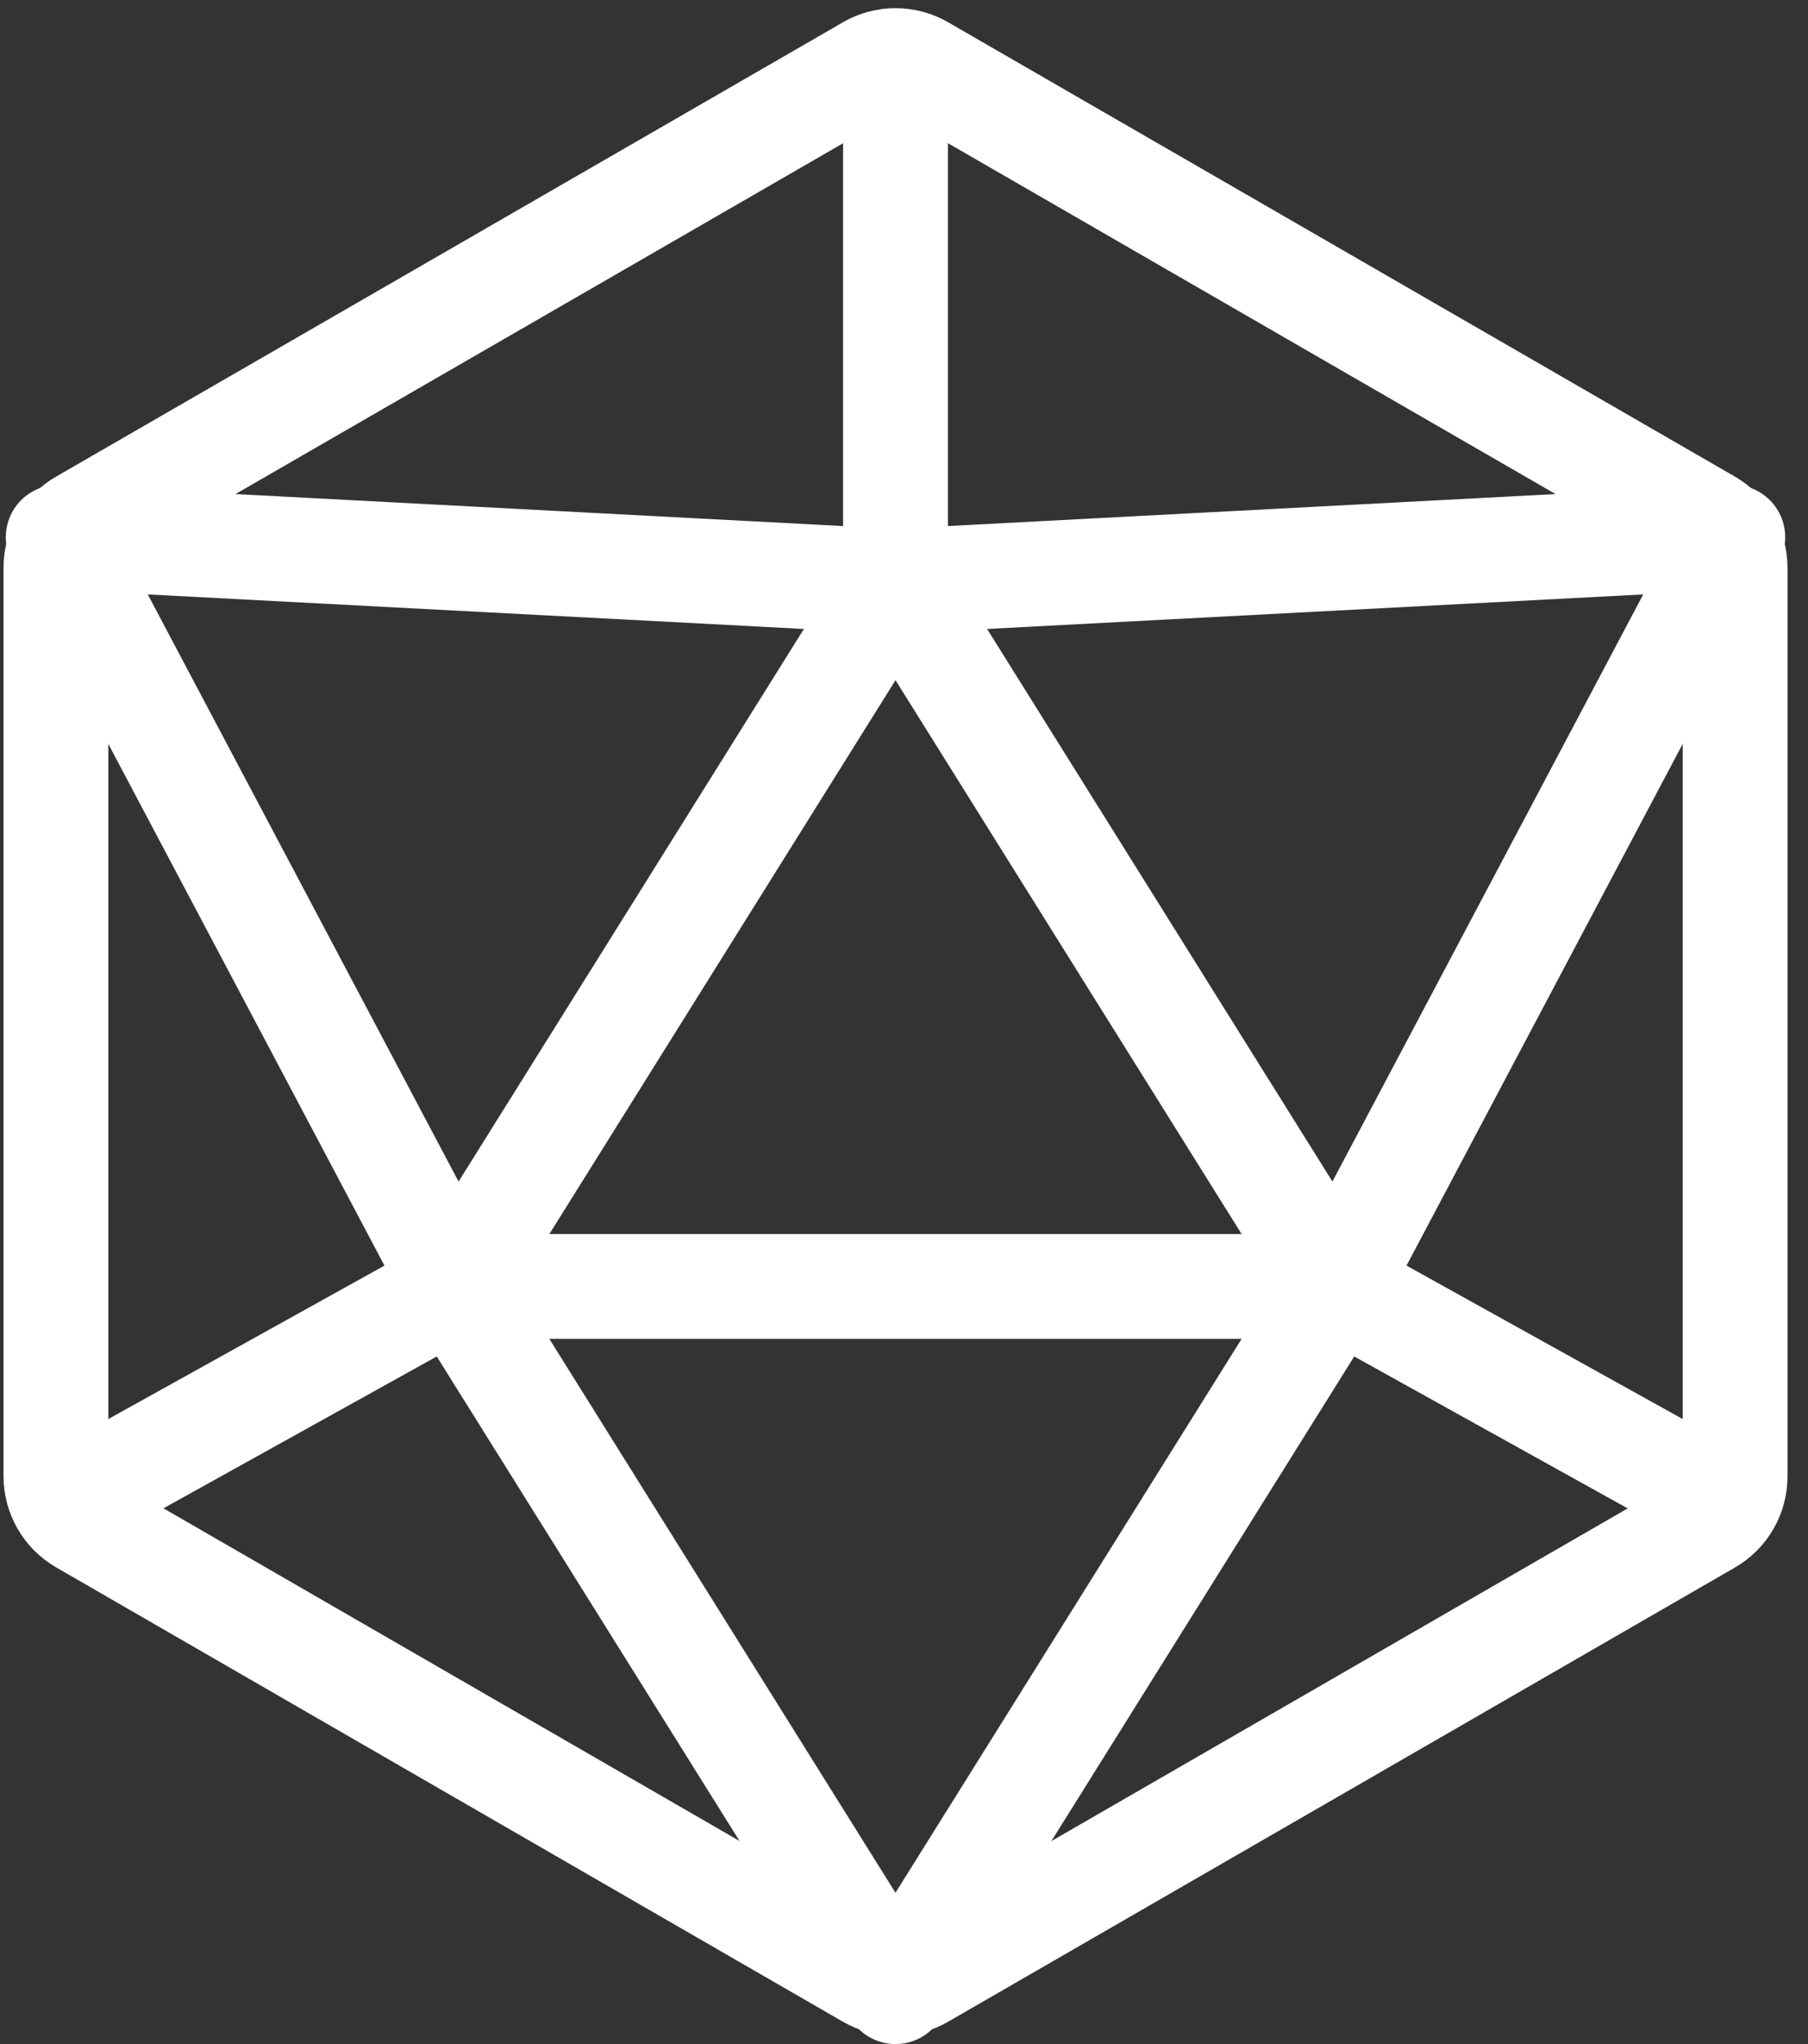
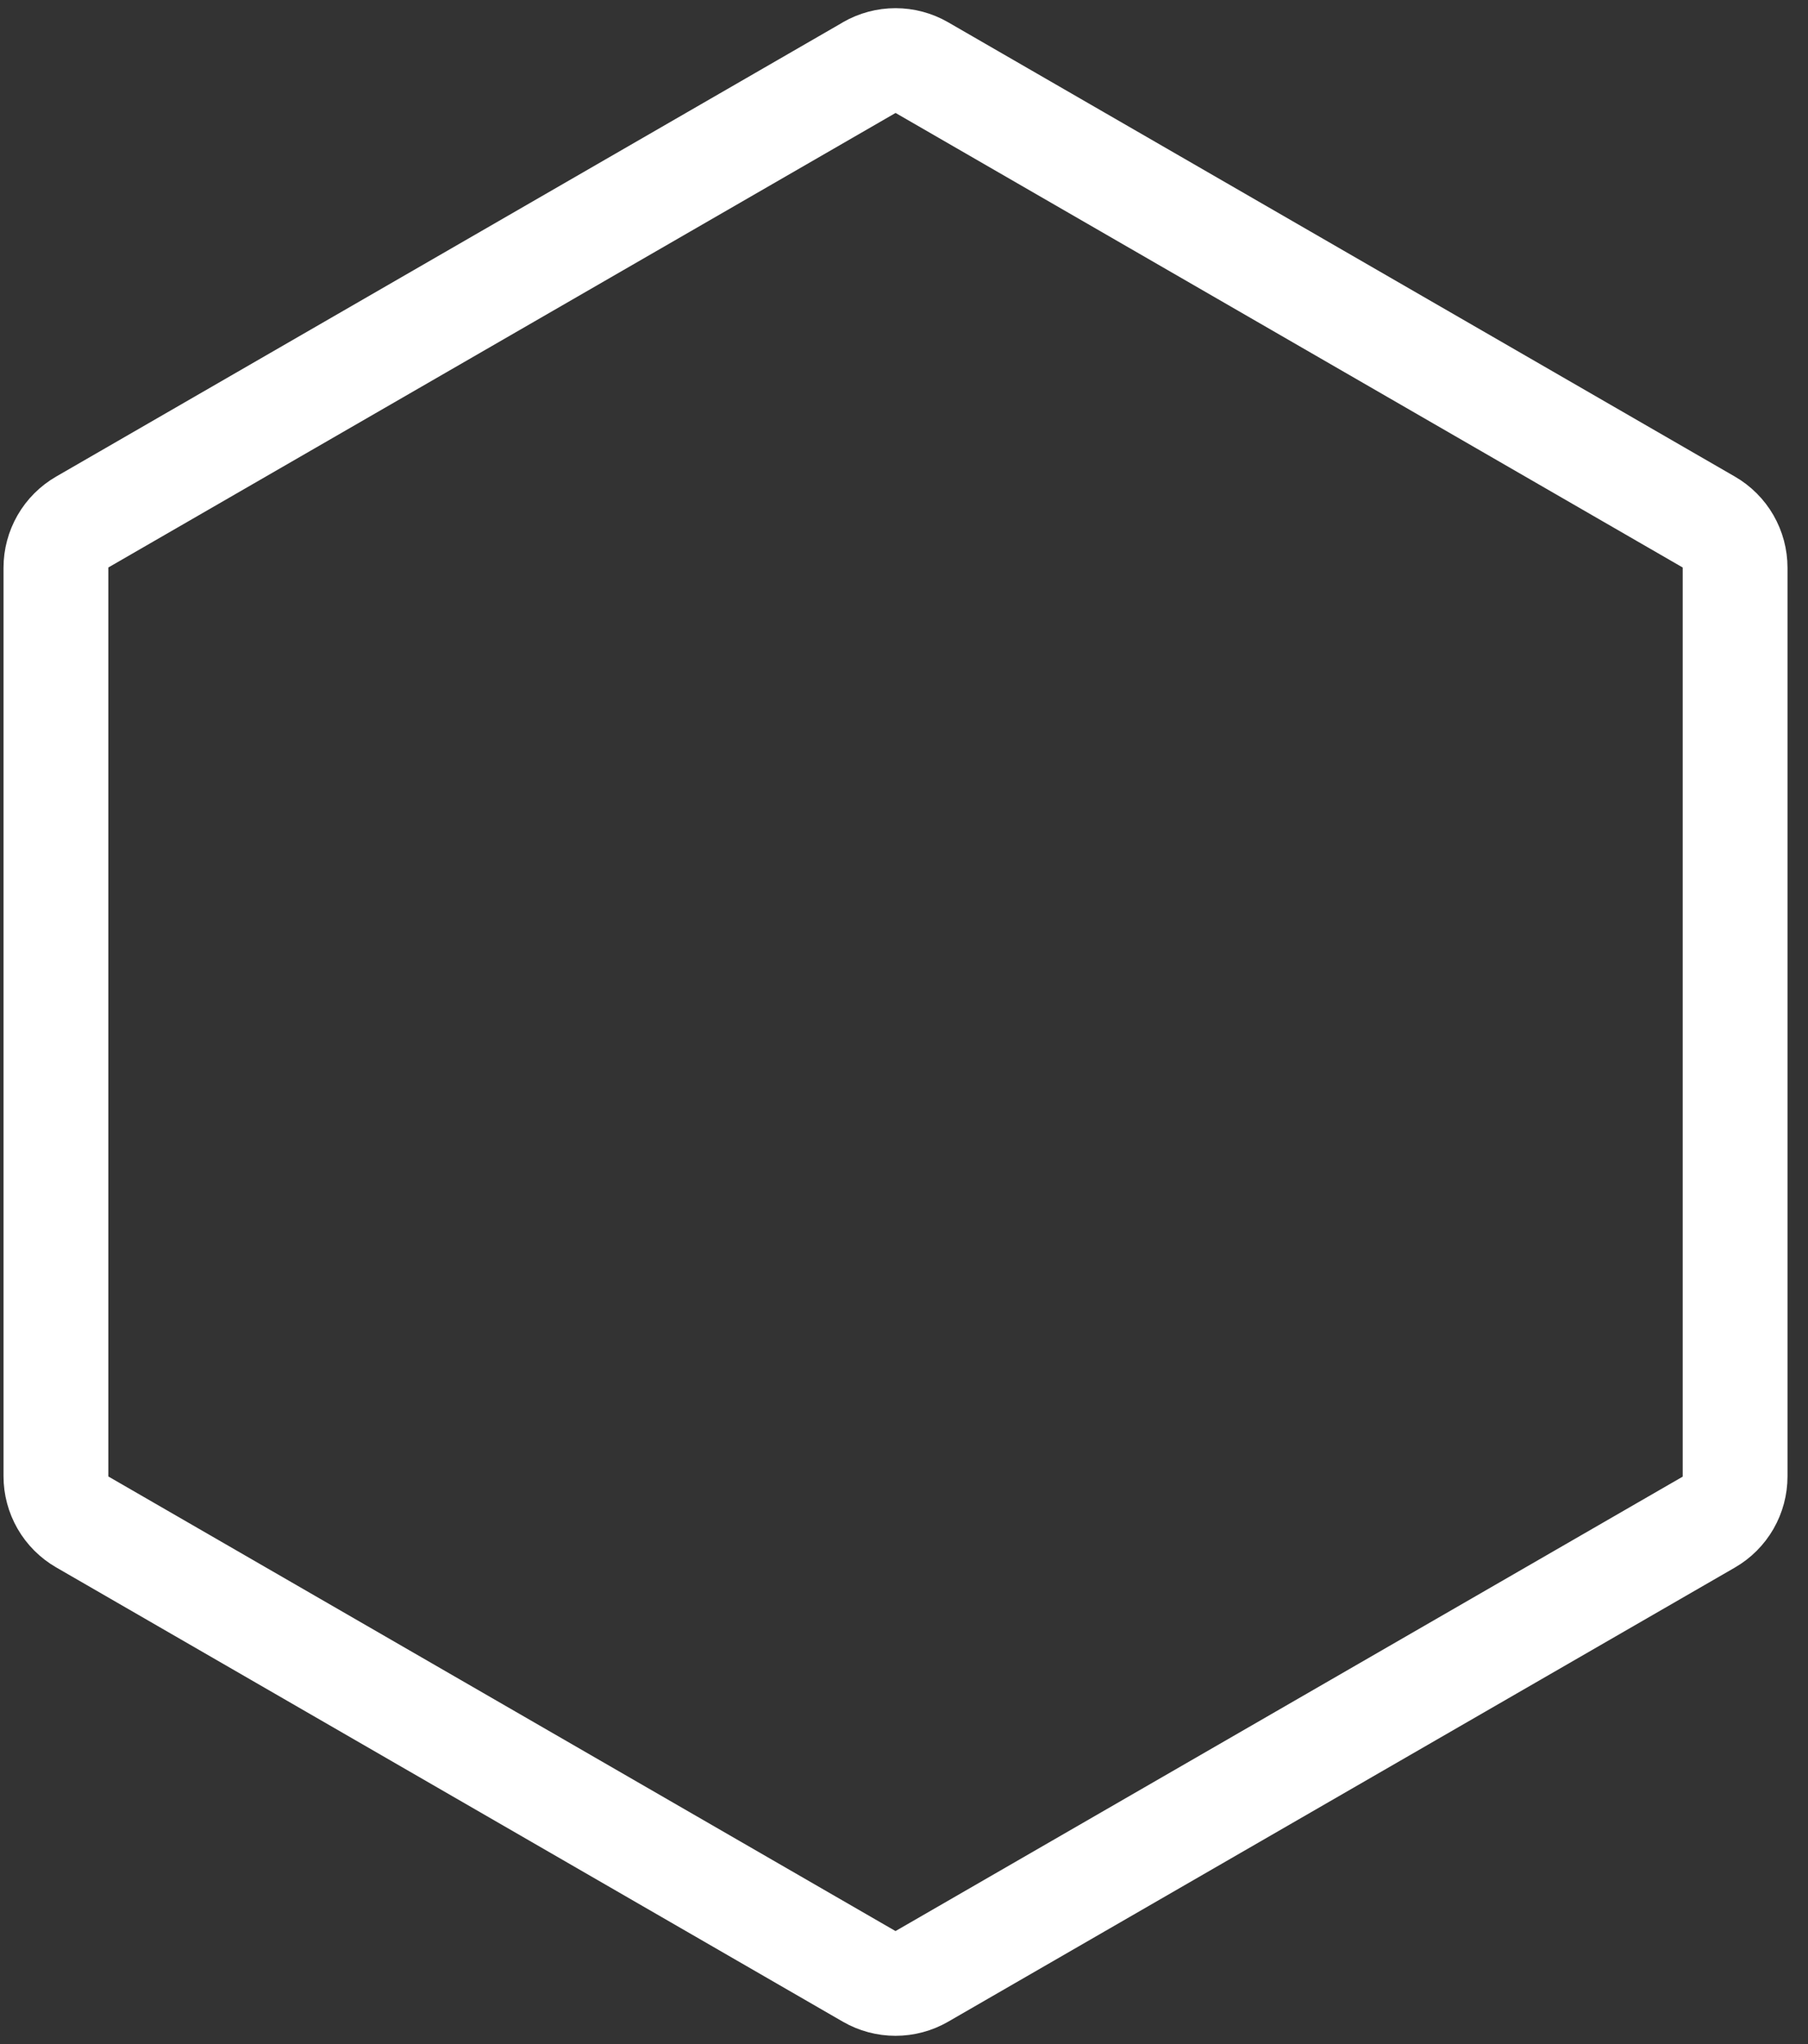
<svg xmlns="http://www.w3.org/2000/svg" width="69" height="78" viewBox="0 0 69 78" fill="none">
  <rect x="0" y="0" width="69" height="78" fill="#333333" stroke="none" />
  <path d="M33.167 2.582C33.474 2.405 33.822 2.312 34.176 2.312C34.53 2.312 34.878 2.405 35.185 2.582L65.209 19.918C65.516 20.095 65.771 20.35 65.948 20.657C66.125 20.964 66.218 21.313 66.218 21.667V56.336C66.218 56.691 66.125 57.039 65.948 57.346C65.771 57.653 65.516 57.908 65.209 58.085L35.185 75.415C34.878 75.592 34.53 75.685 34.176 75.685C33.822 75.685 33.474 75.592 33.167 75.415L3.143 58.078C2.836 57.901 2.581 57.646 2.404 57.339C2.227 57.032 2.134 56.684 2.134 56.33V21.667C2.134 21.313 2.227 20.964 2.404 20.657C2.581 20.35 2.836 20.095 3.143 19.918L33.167 2.585V2.582Z" stroke="white" stroke-width="4" stroke-linecap="round" stroke-linejoin="round" />
-   <path d="M50.994 49.091H17.357L34.176 22.182L50.994 49.091Z" stroke="white" stroke-width="4" stroke-linecap="round" stroke-linejoin="round" />
-   <path d="M34.175 22.182L2.221 20.5L17.357 49.091M34.175 22.182L66.13 20.5L50.993 49.091M34.175 22.182V2M17.357 49.091L2.221 57.5M17.357 49.091L34.175 76L50.993 49.091M50.993 49.091L66.13 57.5" stroke="white" stroke-width="4" stroke-linejoin="round" />
</svg>